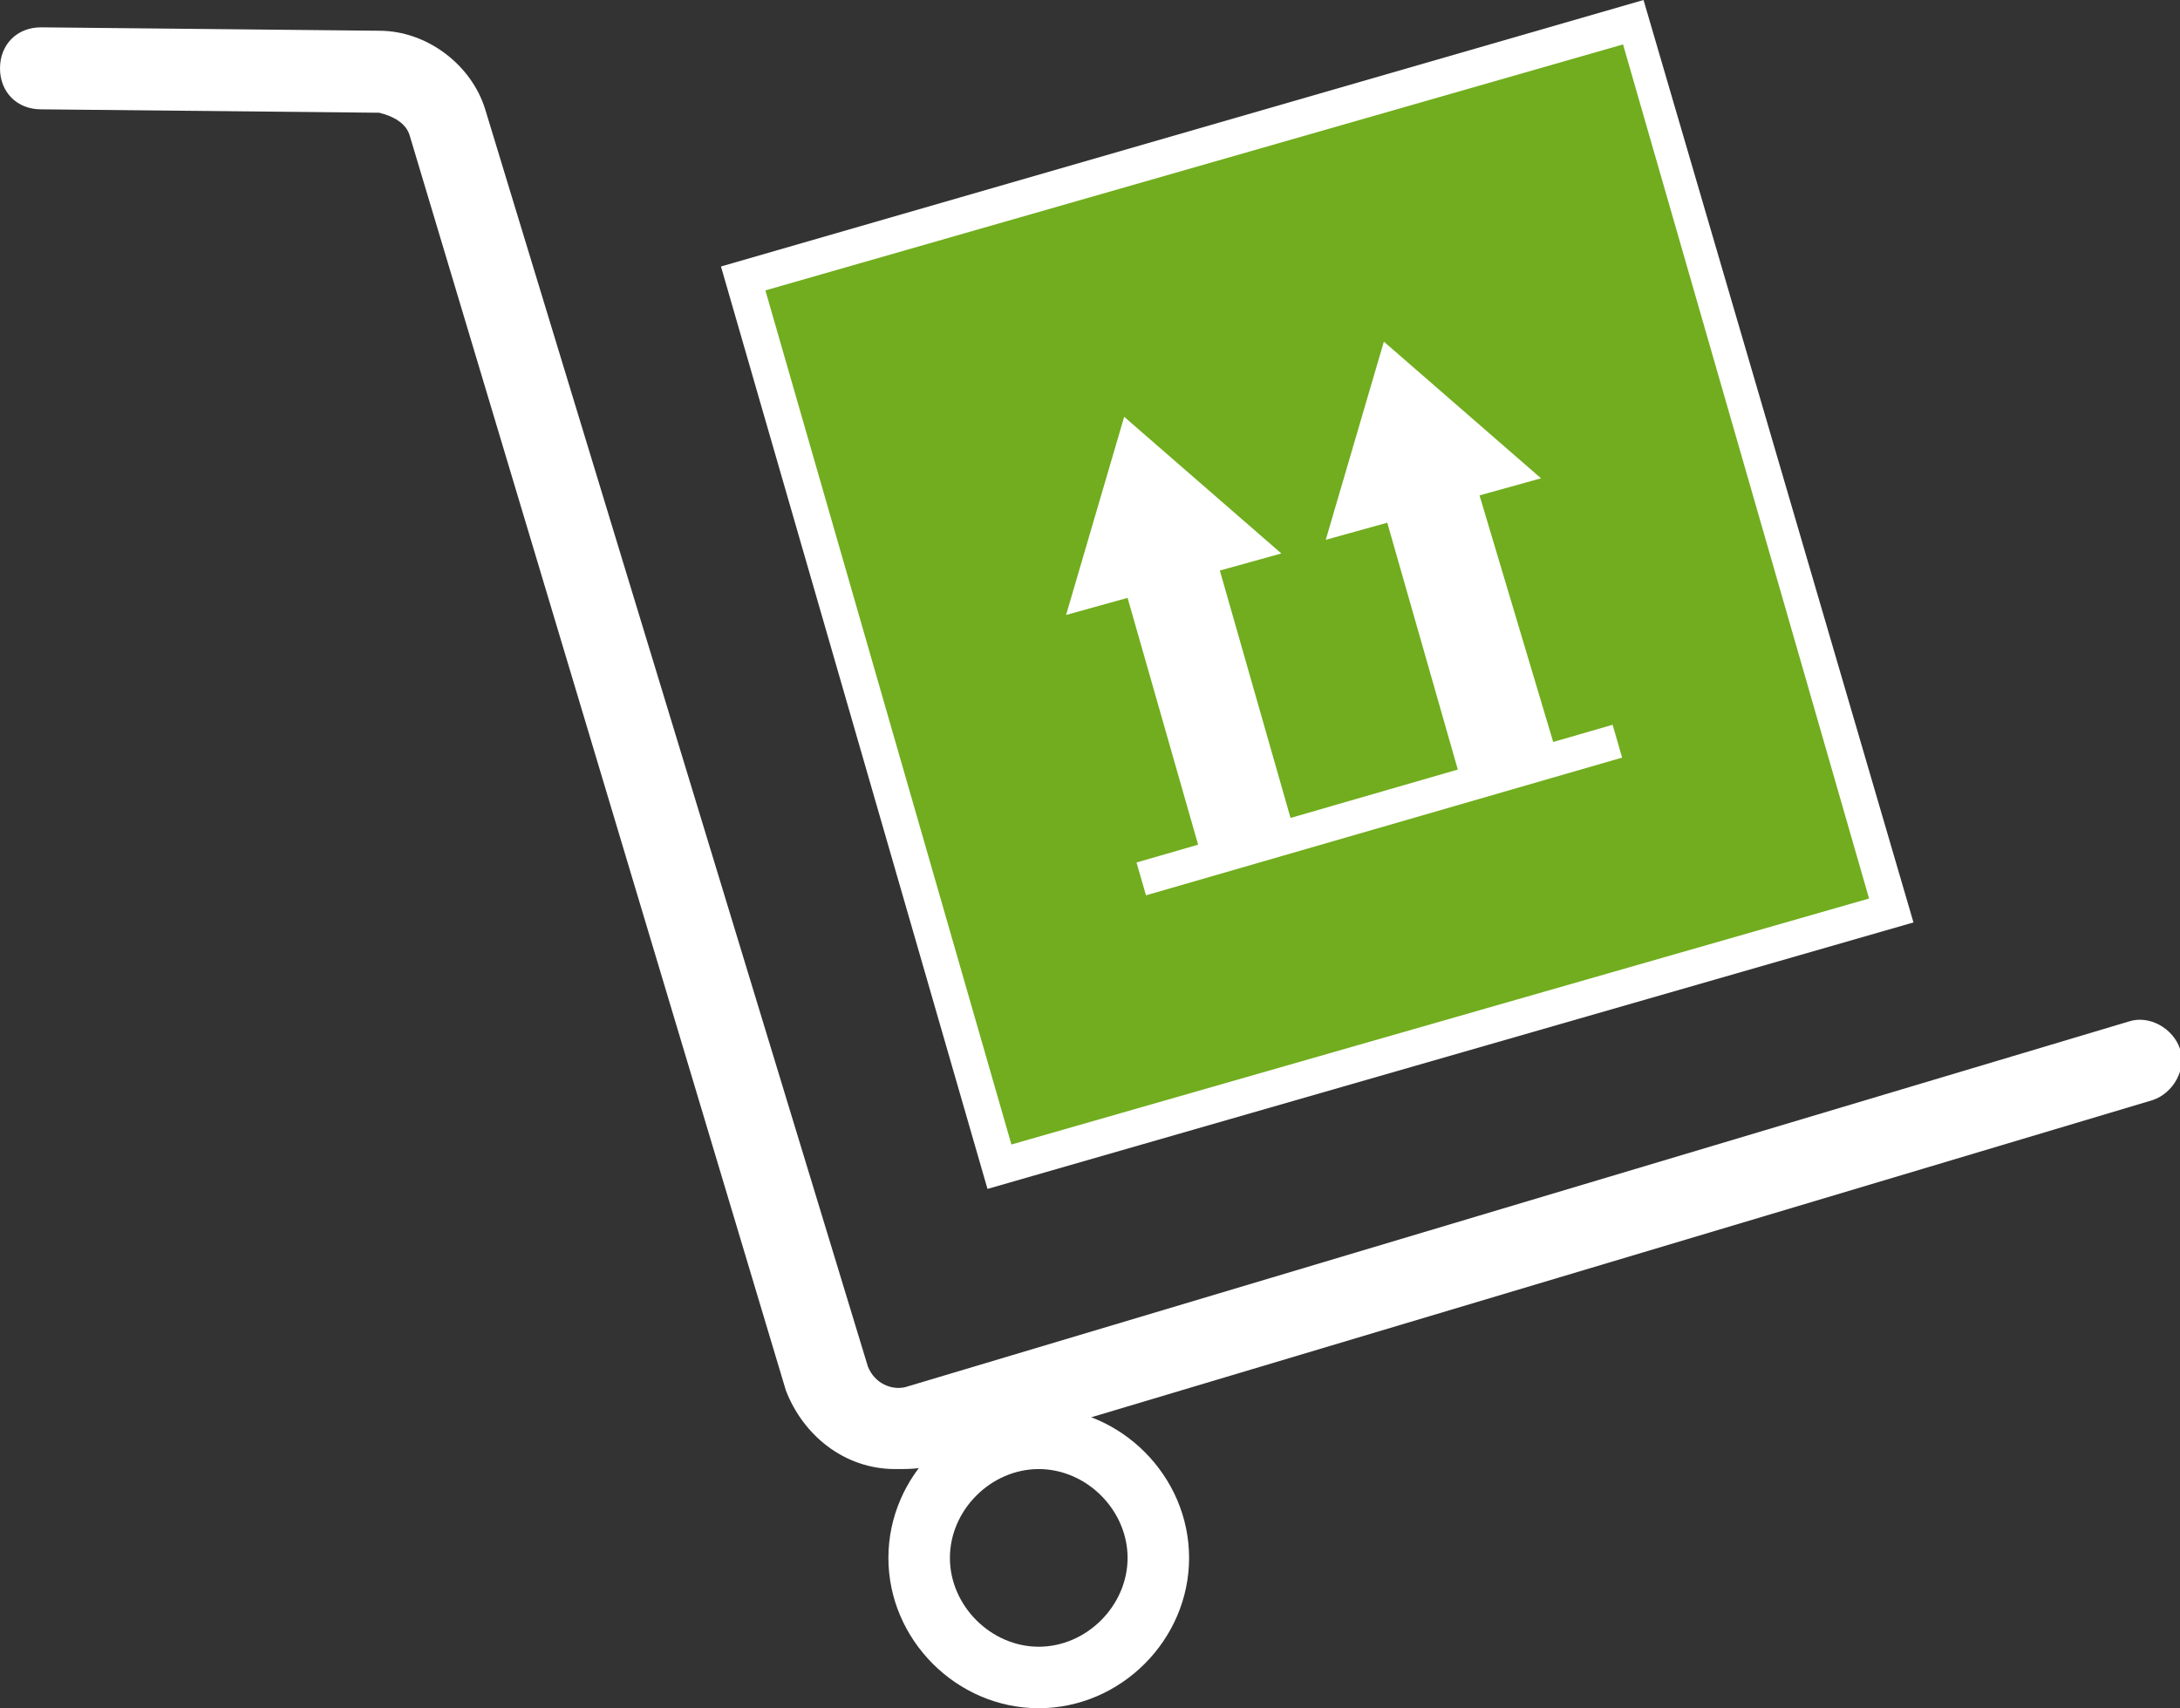
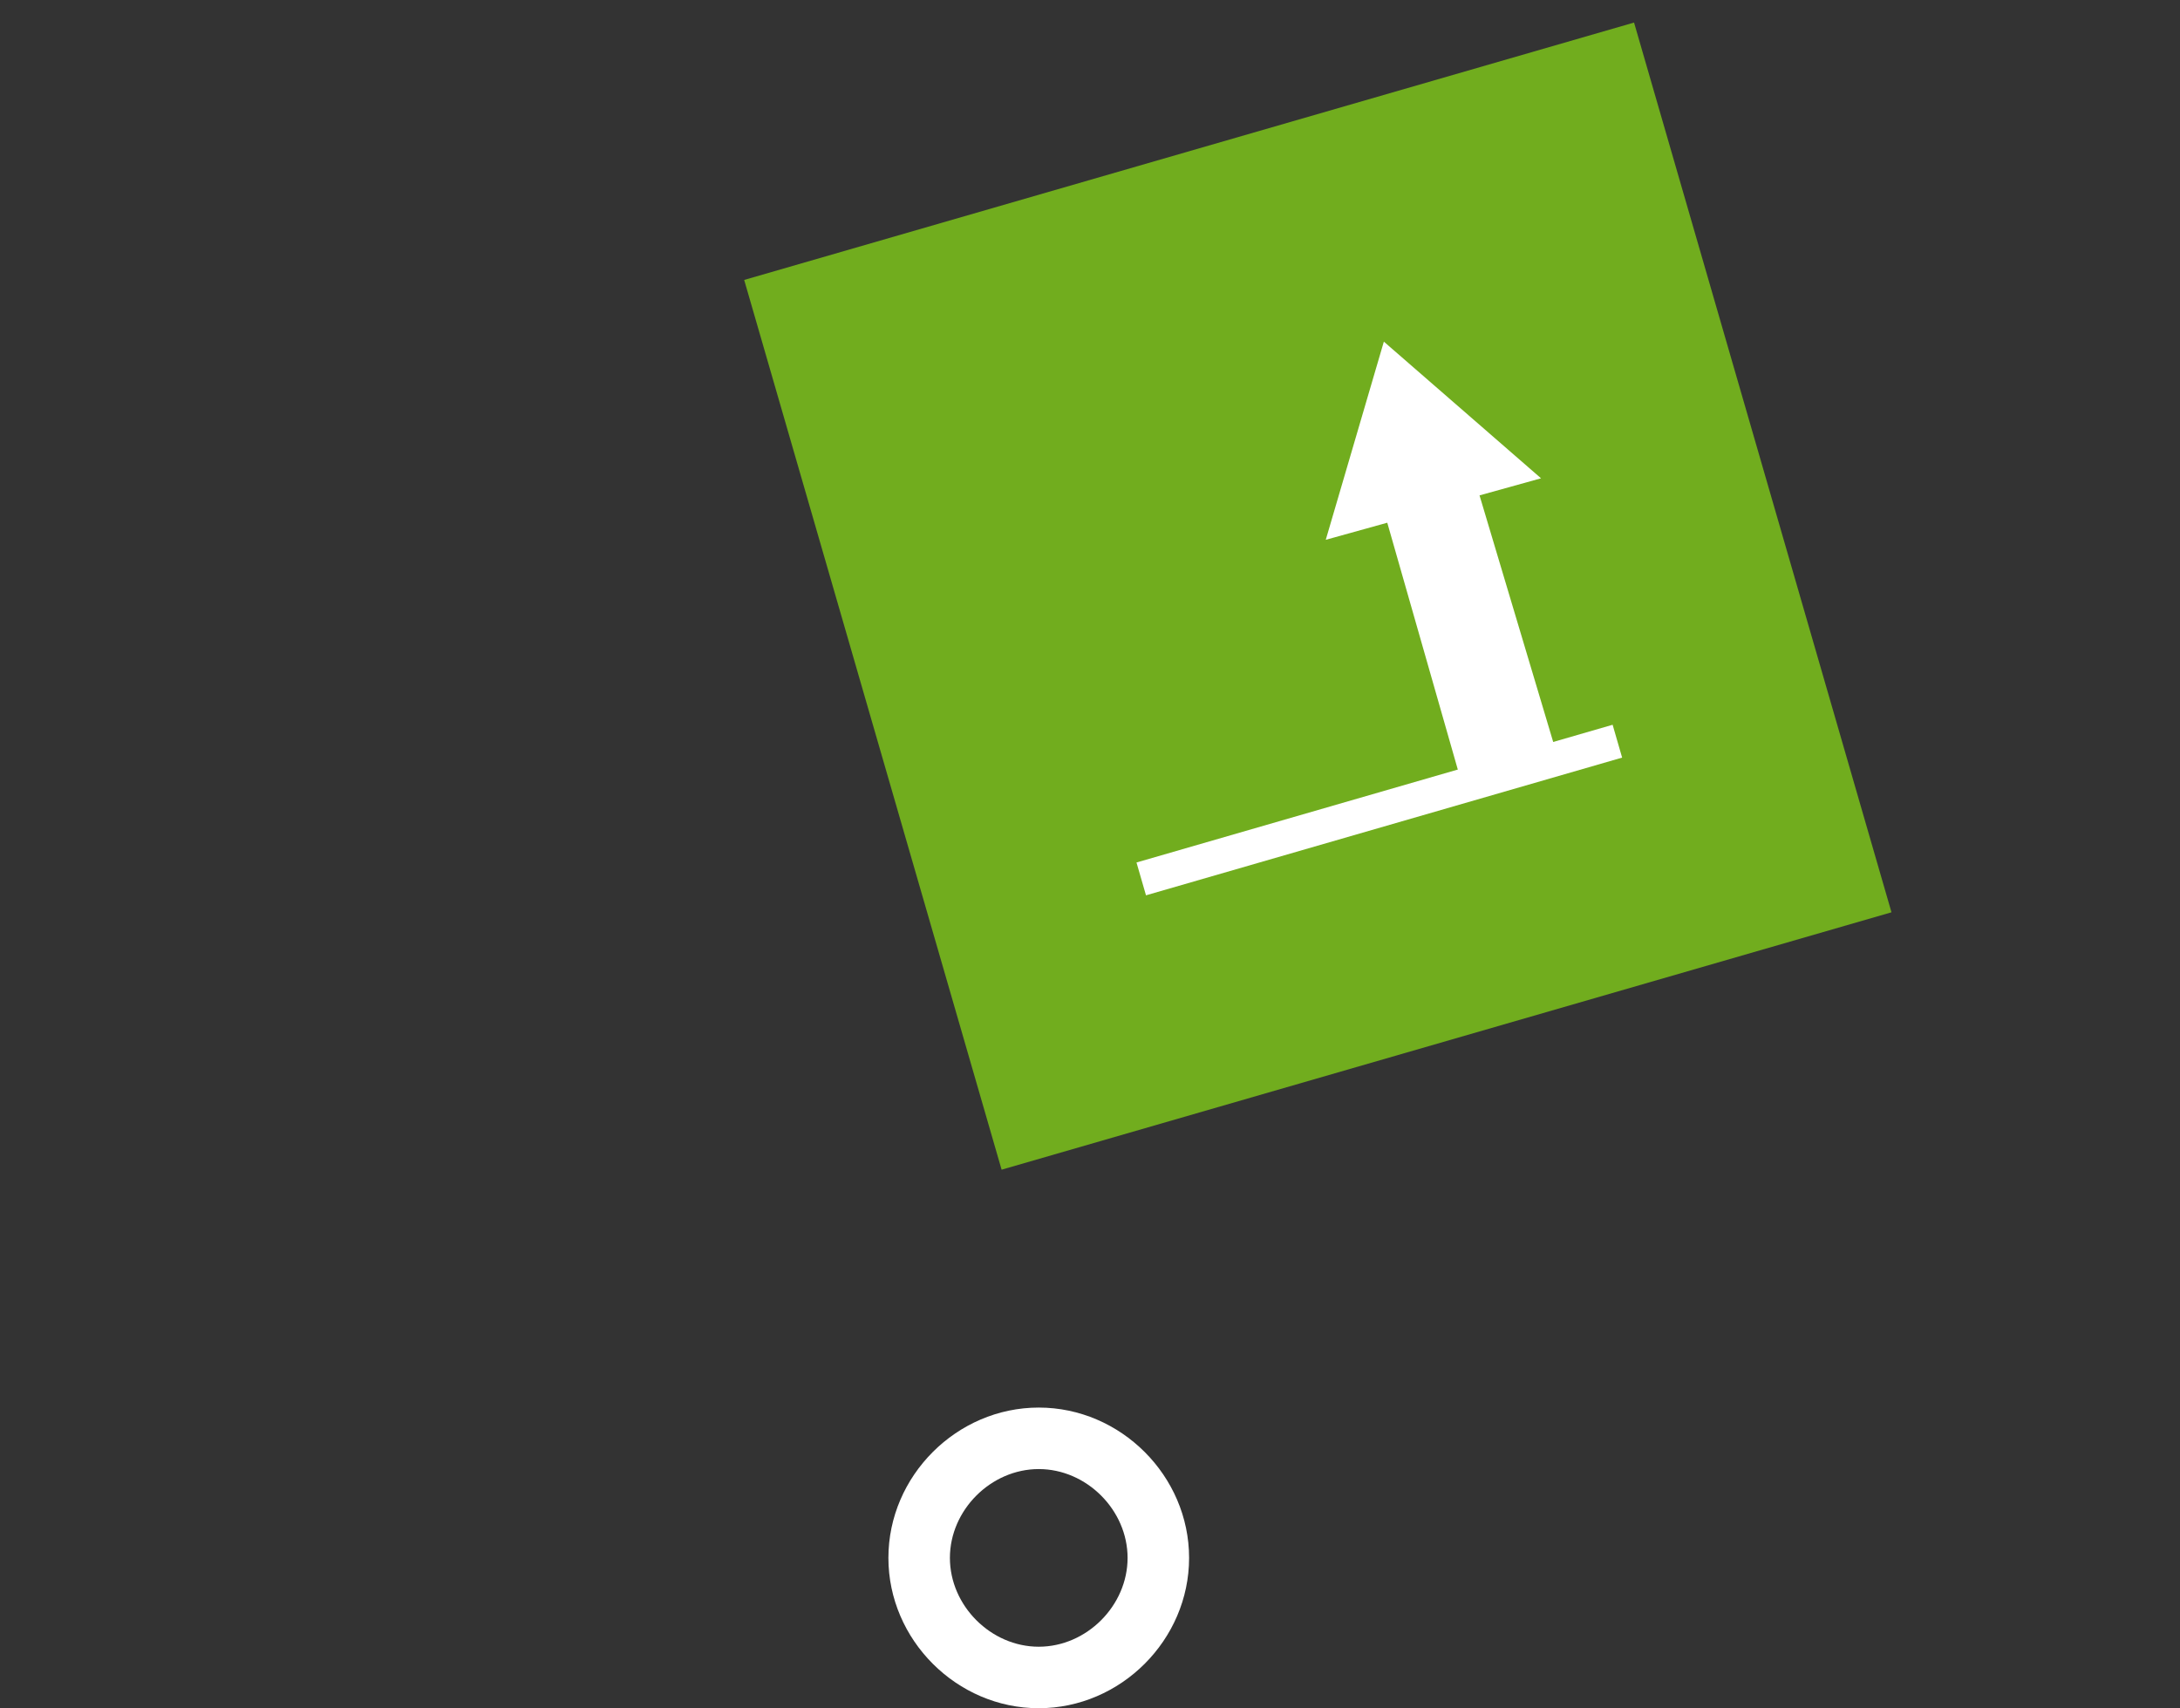
<svg xmlns="http://www.w3.org/2000/svg" version="1.1" id="Calque_1" x="0px" y="0px" viewBox="0 0 63.8 50" style="enable-background:new 0 0 63.8 50;" xml:space="preserve">
  <rect x="0" y="0" width="63.8" height="50" fill="#333333" stroke="none" />
  <style type="text/css">
	.st0{fill:#FFFFFF;}
	.st1{fill:#71AD1E;}
	.st2{fill:none;}
</style>
-   <path class="st0" d="M26.2,43c-1.5,0-2.7-1-3.2-2.3L12,4c-0.1-0.4-0.5-0.6-0.9-0.7L1.2,3.2C0.5,3.2,0,2.7,0,2s0.5-1.2,1.2-1.2l0,0  l0,0l9.9,0.1c1.4,0,2.7,1,3.1,2.3L25.4,40c0.2,0.5,0.7,0.7,1.1,0.6l35.8-10.7c0.6-0.2,1.3,0.2,1.5,0.8c0.2,0.6-0.2,1.3-0.8,1.5l0,0  L27.2,42.9C26.9,43,26.6,43,26.2,43z" />
  <path class="st0" d="M30.4,50C28,50,26,48,26,45.6s2-4.4,4.4-4.4s4.4,2,4.4,4.4S32.8,50,30.4,50L30.4,50z M30.4,43  c-1.4,0-2.6,1.2-2.6,2.6c0,1.4,1.2,2.6,2.6,2.6S33,47,33,45.6l0,0C33,44.2,31.8,43,30.4,43L30.4,43z" />
  <rect x="25" y="3.9" transform="matrix(0.961 -0.278 0.278 0.961 -3.33 11.396)" class="st1" width="27.1" height="27.1" />
-   <path class="st0" d="M28.9,34.8l-7.8-27l27-7.8L56,27L28.9,34.8z M22.4,8.5l7.2,25l25.1-7.2l-7.2-25L22.4,8.5z" />
  <polygon class="st0" points="40.5,10 38.8,15.8 40.6,15.3 42.8,23 44.2,22.6 45.6,22.2 43.3,14.5 45.1,14 " />
-   <polygon class="st0" points="32.9,12.2 31.2,18 33,17.5 35.2,25.2 36.6,24.8 37.9,24.4 35.7,16.7 37.5,16.2 " />
  <line class="st2" x1="33.4" y1="25.7" x2="47.3" y2="21.7" />
  <rect x="33.1" y="23.2" transform="matrix(0.961 -0.278 0.278 0.961 -4.998 12.152)" class="st0" width="14.5" height="1" />
</svg>